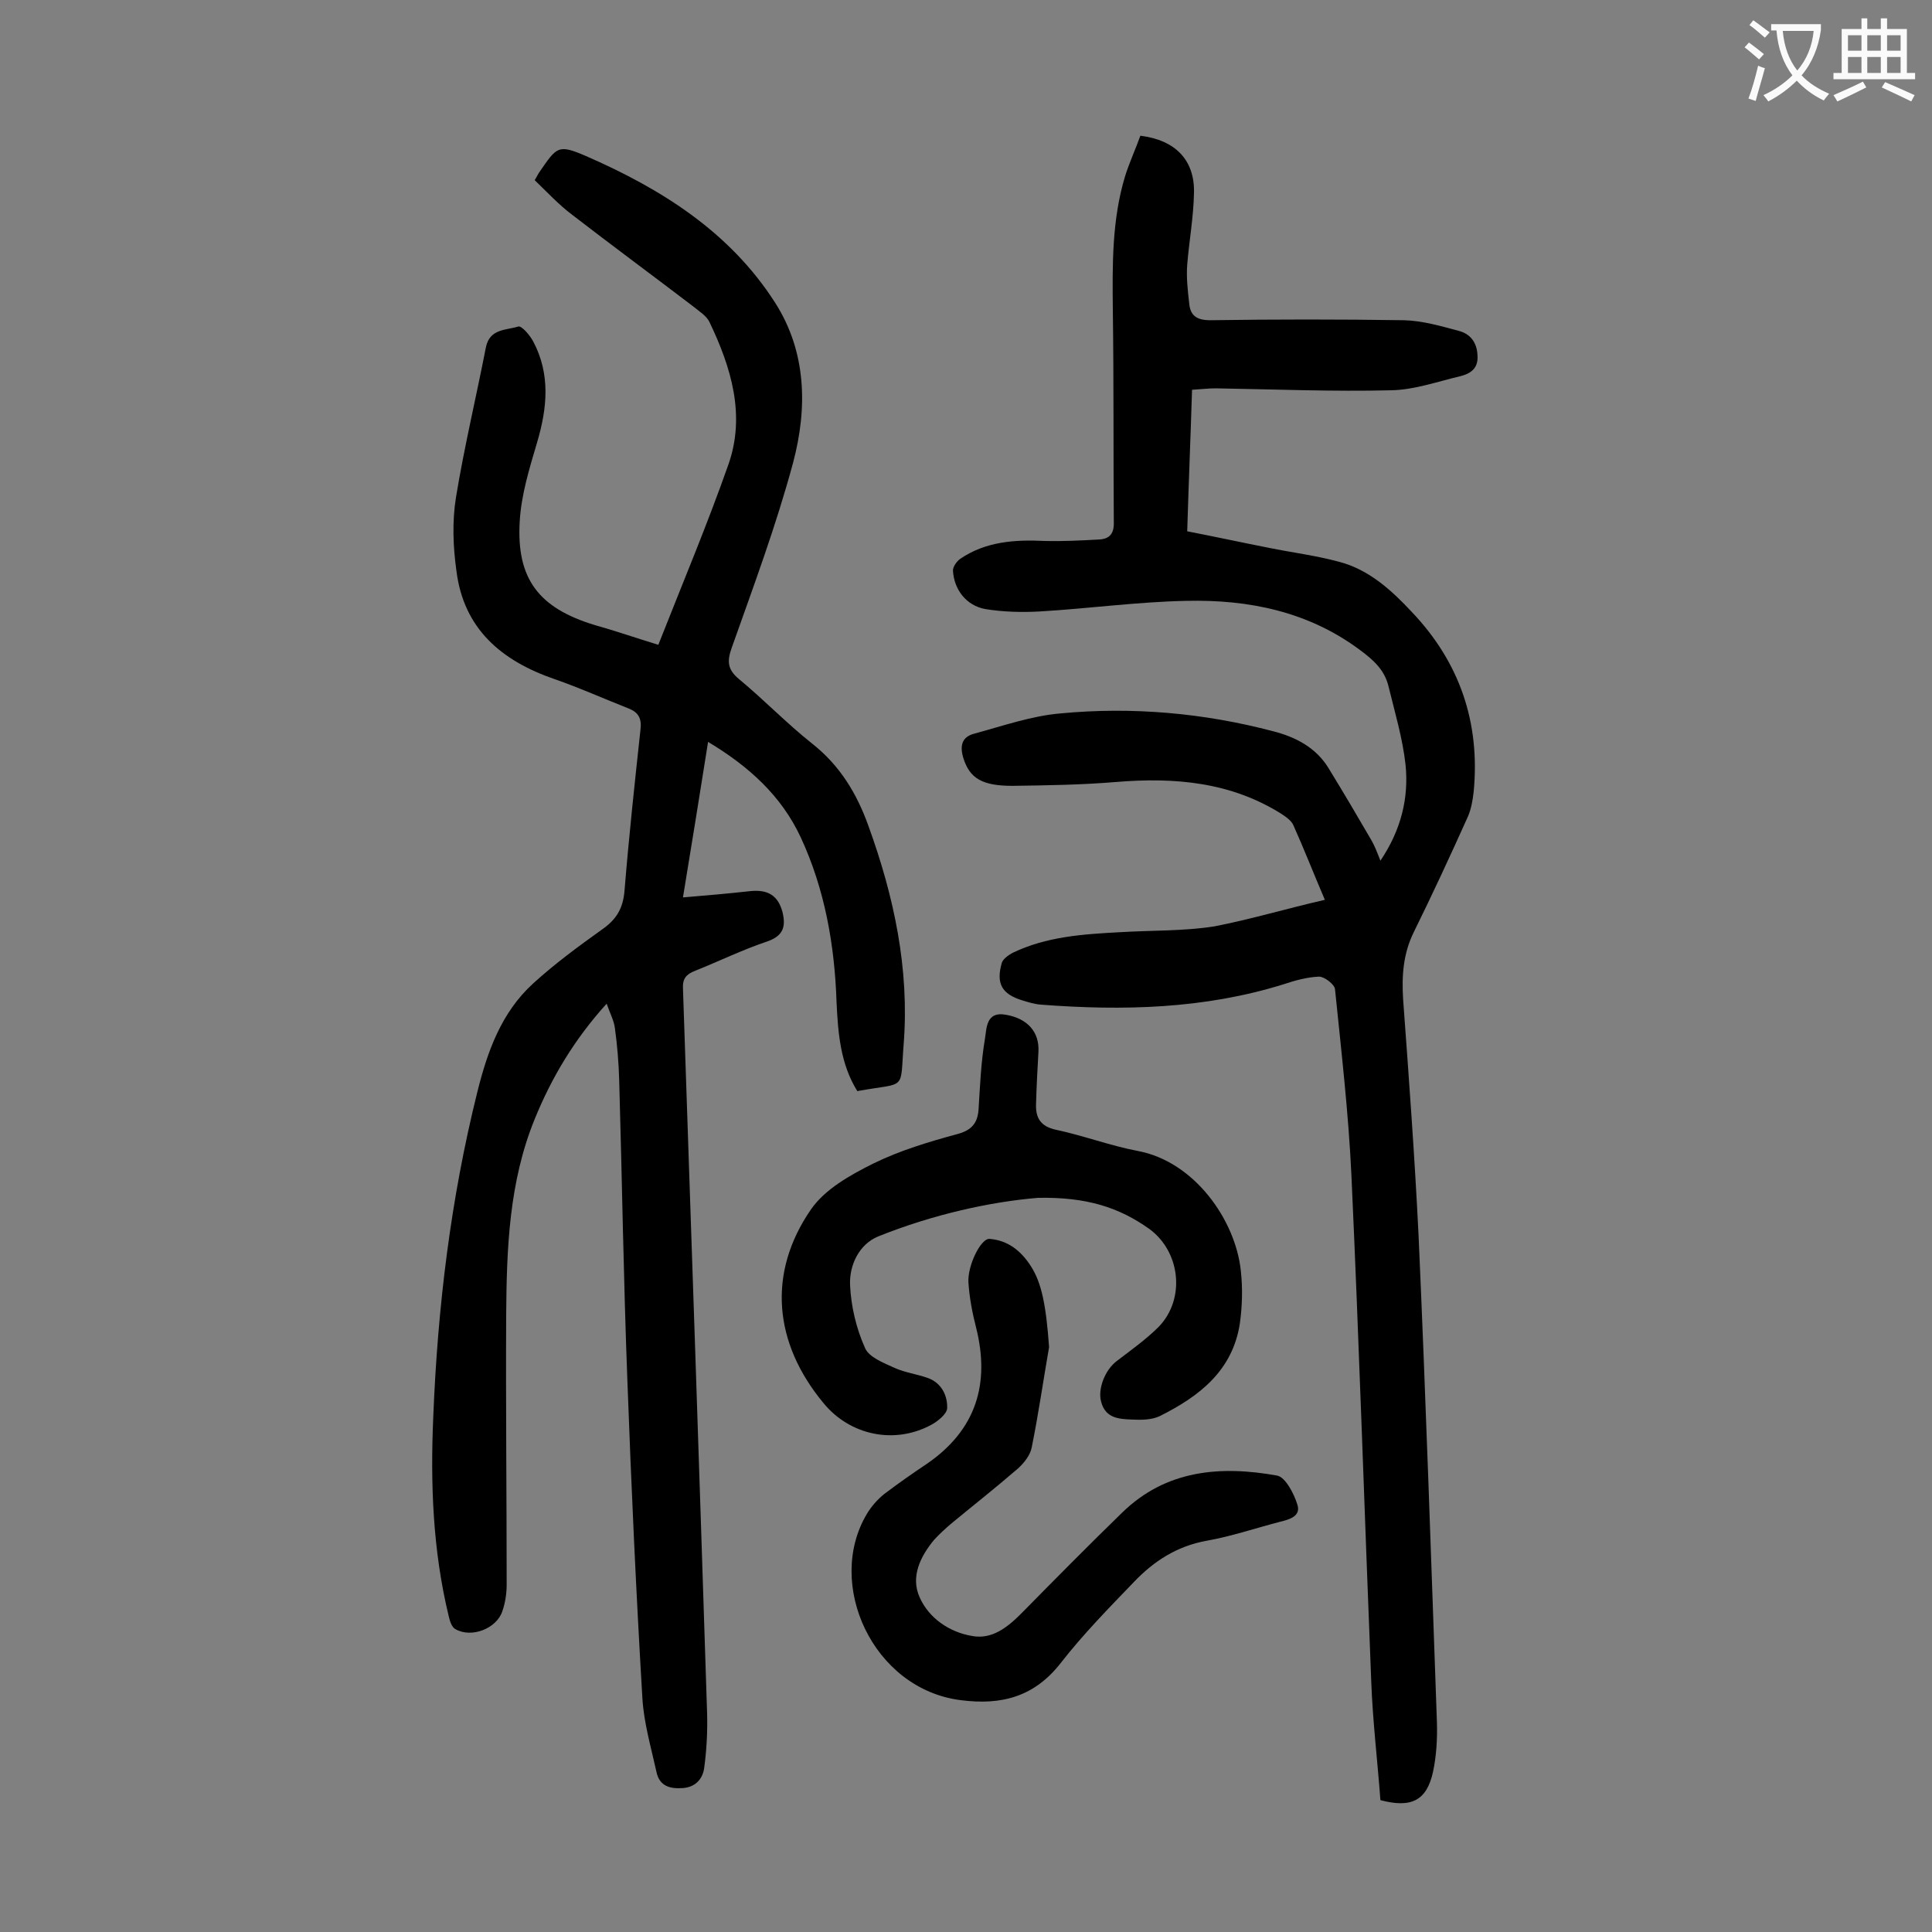
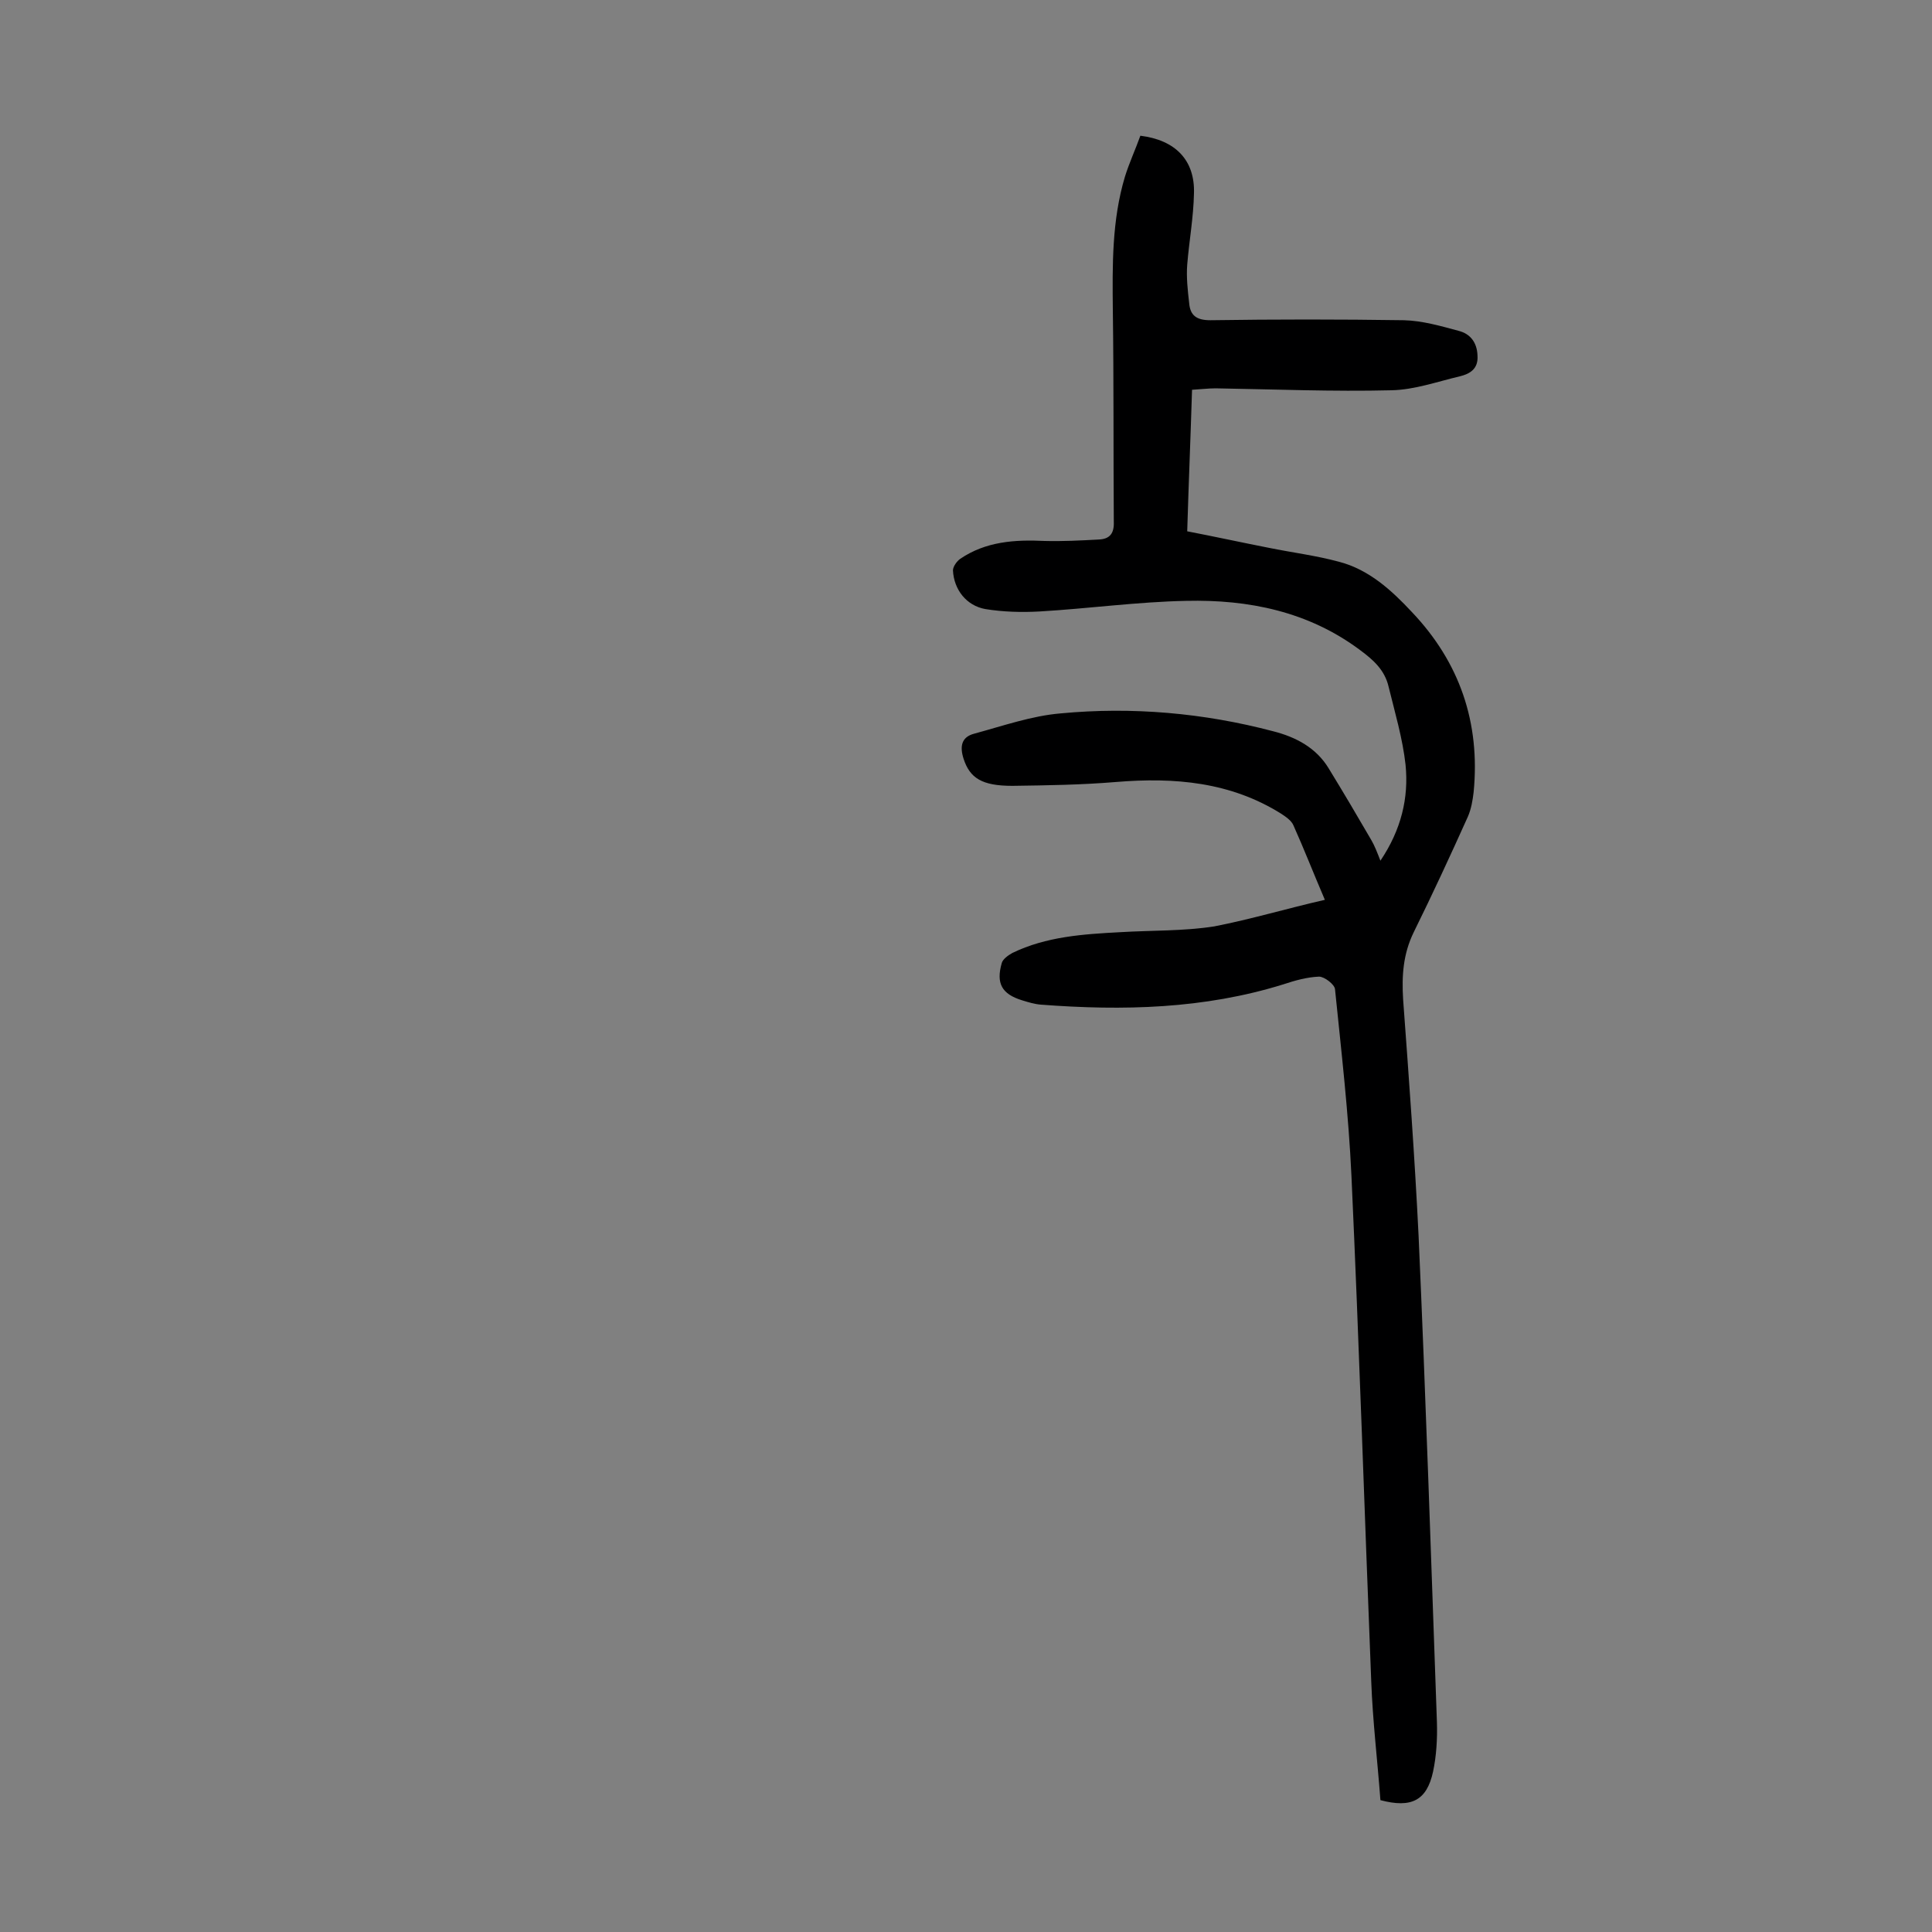
<svg xmlns="http://www.w3.org/2000/svg" enable-background="new 0 0 400 400" viewBox="0 0 400 400">
  <rect x="0" y="0" width="400" height="400" fill="#808080" stroke="none" />
  <g fill="#000001">
-     <path d="m136.3 133.5c5-12.7 10.1-24.8 14.5-37.3 3.6-10.2.6-20.1-3.9-29.5-.6-1.3-2.1-2.2-3.3-3.2-8.4-6.4-16.8-12.6-25.1-19-2.8-2.1-5.2-4.7-7.8-7.2.5-.8.7-1.3 1-1.7 3.6-5.2 3.8-5.8 9.6-3.3 15.6 6.8 29.8 15.7 39.2 30.4 6.5 10.2 6.7 21.8 3.7 33.1-3.5 13-8.2 25.6-12.7 38.3-1 2.8-.9 4.5 1.5 6.5 5.2 4.3 9.9 9.2 15.2 13.4 5.7 4.5 9.2 10.3 11.6 17 5.3 14.6 8.5 29.6 7.3 45.1-.8 10 .8 7.9-9.6 9.8-3.5-5.6-4-12-4.3-18.4-.4-11.8-2.4-23.3-7.4-34.1-4-8.6-10.7-14.7-19.2-19.8-1.7 10.8-3.4 21.2-5.2 32.2 4.8-.4 9.4-.8 13.9-1.3 3.8-.4 5.8 1 6.7 4.3.7 2.9.3 4.9-3.1 6.1-5.1 1.7-10 4.1-15 6.1-1.8.7-2.6 1.6-2.5 3.6 1.7 50.1 3.4 100.1 5 150.2.1 3.7-.1 7.5-.6 11.2-.3 2.3-1.8 4-4.4 4.2-2.7.2-4.9-.4-5.5-3.4-1.1-5-2.6-10.1-2.9-15.2-1.3-21.9-2.3-43.7-3.1-65.6-.8-20.8-1.1-41.5-1.7-62.3-.1-3.6-.4-7.3-.9-10.9-.2-1.5-1-3-1.7-5-6.7 7.4-11.4 15.3-14.9 23.9-5.3 13-5.8 26.7-5.9 40.4-.1 18.7.1 37.4.1 56 0 1.8-.3 3.8-.9 5.5-1.2 3.6-6.4 5.6-9.7 3.7-.8-.4-1.2-1.8-1.4-2.7-3.3-13.6-3.8-27.4-3.2-41.2.9-22.7 3.6-45.1 9.1-67.2 2.1-8.5 5-16.6 11.6-22.6 4.5-4.1 9.4-7.7 14.3-11.2 3-2.1 4.3-4.4 4.6-8 .9-11.1 2.1-22.2 3.3-33.3.3-2.3-.4-3.6-2.4-4.4-5.1-2-10.2-4.3-15.4-6.1-11-3.8-18.8-10.4-20.3-22.4-.7-5-.9-10.2-.1-15.2 1.7-10.4 4.2-20.8 6.2-31.1.8-3.9 4.2-3.5 6.7-4.3.7-.2 2.4 1.8 3.1 3.1 3.6 6.8 2.9 13.8.8 20.9-1.6 5.4-3.3 10.9-3.6 16.4-.7 11.9 4 17.9 15.5 21.4 4.3 1.2 8.6 2.7 13.2 4.1z" />
    <path d="m274.3 186.3c-2.4-5.6-4.3-10.5-6.5-15.4-.4-1-1.6-1.8-2.5-2.4-10.5-6.6-22.1-7.6-34.2-6.6-7.2.6-14.3.7-21.5.8-6.3 0-8.8-1.6-10.1-5.6-.8-2.5-.5-4.5 2.2-5.2 5.9-1.6 11.9-3.7 17.9-4.2 14.8-1.4 29.6-.1 44 3.7 4.7 1.2 8.9 3.4 11.5 7.7 3 4.9 5.9 9.8 8.8 14.8.7 1.2 1.2 2.5 1.9 4.3 4.3-6.4 5.9-13 5.2-19.9-.6-5.4-2.2-10.8-3.5-16.1-.8-3.5-3.2-5.6-5.9-7.6-10.7-8-23.1-10.5-36-10.2-10.1.2-20.2 1.6-30.4 2.2-3.7.2-7.5.1-11.2-.5-3.9-.7-6.5-4-6.7-8 0-.8.8-1.9 1.5-2.4 5.3-3.6 11.3-4 17.5-3.7 3.7.1 7.5-.1 11.2-.3 2.3-.1 3.2-1.3 3.1-3.7-.1-14.6 0-29.2-.2-43.8-.1-9.3-.2-18.6 2.5-27.6.9-2.9 2.2-5.7 3.2-8.5 7.3.9 11.3 5.1 11.1 11.9-.1 5-1 9.9-1.4 14.8-.2 2.6.1 5.3.4 7.9.2 2.6 1.5 3.6 4.4 3.6 13.4-.2 26.8-.2 40.1 0 3.8.1 7.6 1.2 11.3 2.2 2.4.6 3.8 2.4 3.9 5.1.2 2.8-1.6 3.8-3.6 4.3-4.7 1.1-9.4 2.8-14.2 2.9-12.1.3-24.3-.2-36.4-.4-1.5 0-3.1.2-4.9.3-.3 9.7-.7 19.3-1 29.3 5.7 1.1 11.2 2.3 16.8 3.4 4.9 1 9.8 1.6 14.6 2.9 6.2 1.6 10.9 5.9 15.1 10.4 9.9 10.4 14.2 22.9 12.8 37.3-.2 1.7-.5 3.5-1.2 5.1-3.6 8-7.3 16-11.2 23.9-2.2 4.5-2.5 9-2.2 13.9 1.2 16.3 2.4 32.6 3.2 48.9 1.5 33.6 2.6 67.2 3.8 100.8.1 3.4-.1 6.9-.8 10.2-1.3 6-4.5 7.6-10.9 5.9-.6-8.1-1.6-16.4-1.9-24.6-1.4-34.9-2.5-69.8-4.1-104.7-.6-12.9-2.1-25.8-3.4-38.6-.1-1-2.2-2.6-3.3-2.6-2.5.1-5 .8-7.4 1.6-16.4 5.1-33.2 5.5-50.2 4.2-1.3-.1-2.6-.5-3.9-.9-4.2-1.3-5.4-3.5-4.2-7.7.2-.8 1.3-1.6 2.2-2.1 7-3.4 14.7-3.9 22.3-4.3 6.5-.4 13.1-.2 19.5-1.2 7.7-1.5 15-3.7 22.9-5.5z" />
-     <path d="m214.9 248c-9.7.8-21.7 3.4-33.1 8-3.9 1.6-6 5.9-5.8 10.1.2 4.4 1.3 9 3.1 13 .8 1.9 3.9 3.1 6.1 4.1s4.7 1.3 6.9 2.1c2.8 1 4.1 3.6 4 6.3-.1 1.2-2 2.7-3.3 3.4-7.6 4.1-16.8 2.2-22.3-4.5-10.3-12.4-11.7-26.9-2.6-40.1 2.9-4.2 8.1-7.1 12.9-9.5 5.5-2.7 11.5-4.5 17.4-6.1 3-.8 4.2-2.3 4.4-5.1.3-4.8.5-9.7 1.3-14.5.4-2.1.1-5.9 4.4-5.1 4.5.8 6.9 3.6 6.7 7.6-.2 3.6-.4 7.3-.5 10.9-.1 2.8.9 4.6 4.1 5.3 5.7 1.2 11.2 3.3 17 4.4 11.7 2.2 20.2 14.3 21.3 24.8.4 3.6.3 7.3-.2 10.9-1.5 9.8-8.4 15.1-16.6 19.2-1.7.8-3.9.8-5.8.7-2.7-.1-5.4-.3-6.3-3.6-.8-2.7.8-6.7 3.2-8.5 3-2.3 6.1-4.5 8.7-7.1 5.6-5.8 4.5-15.6-2-20.3-6.2-4.4-12.9-6.6-23-6.4z" />
-     <path d="m217.2 278.9c-1.2 6.9-2.2 13.9-3.6 20.8-.3 1.6-1.6 3.2-2.8 4.3-4.5 3.9-9.2 7.6-13.8 11.4-1.3 1.1-2.5 2.2-3.6 3.4-2.9 3.5-4.9 7.7-3 11.9 1.9 4.3 6.1 7.2 10.8 8 4.1.8 7.3-1.7 10.2-4.6 6.9-7 13.8-14 20.9-20.9 9.1-8.9 20.4-9.8 32.1-7.7 1.7.3 3.5 3.7 4.2 6 .8 2.4-1.6 3.1-3.7 3.6-5 1.3-10 3-15.1 3.9-6.1 1.1-10.9 4.2-15 8.5-5.2 5.4-10.5 10.8-15.1 16.7-5.5 7.1-12.3 8.9-20.8 7.8-18.2-2.3-28.1-24.1-19.4-38.6.9-1.5 2.2-3 3.6-4.1 2.9-2.2 5.9-4.3 8.9-6.3 10.1-7 13-16.5 10.1-28.1-.8-3.1-1.4-6.3-1.6-9.4-.2-3.5 2.6-9.2 4.4-9 3.8.3 6.5 2.5 8.5 5.6 2.3 3.5 3.2 8.4 3.8 16.8z" />
  </g>
-   <path d="m362.1 8.8c1.1.8 2.1 1.6 3.1 2.4l-1 1.1c-1.3-1.1-2.3-2-3-2.5zm1.9 4.8c.5.2.9.4 1.4.5-.6 2.3-1.3 4.5-1.9 6.8l-1.5-.5c.8-2.1 1.4-4.3 2-6.8zm-1-9.4c1.3.9 2.4 1.8 3.4 2.5l-1 1.1c-1.4-1.2-2.4-2.1-3.2-2.6zm3.7 2.2v-1.4h10.3v1.2c-.5 3.6-1.8 6.8-4 9.4 1.5 1.6 3.4 2.8 5.7 3.8-.3.4-.7.8-1.1 1.4-2.3-1.1-4.1-2.5-5.6-4.1-1.6 1.6-3.6 3.1-5.9 4.3-.3-.5-.7-.9-1-1.3 2.4-1.1 4.4-2.5 6-4.1-1.9-2.5-3-5.6-3.3-9.3h-1.1zm8.8 0h-6.4c.3 3.3 1.3 6 3 8.2 2-2.3 3.1-5.1 3.4-8.2z" fill="#fafafb" />
-   <path d="m385.3 3.8h1.3v2.2h2.8v-2.2h1.3v2.2h4.1v9.1h1.7v1.3h-16.9v-1.3h1.7v-9.1h4.1v-2.2zm.4 13.1.7 1.2c-1.8.9-3.8 1.9-6 2.9-.2-.4-.5-.8-.8-1.3 2.3-1 4.3-1.9 6.1-2.8zm-3.1-6.4h2.8v-3.2h-2.8zm0 4.6h2.8v-3.3h-2.8zm4-4.6h2.8v-3.2h-2.8zm0 4.6h2.8v-3.3h-2.8zm3.7 1.9c2.1.9 4.1 1.8 6.1 2.7l-.7 1.3c-2.2-1.1-4.2-2-6.1-2.9zm3.2-9.7h-2.8v3.2h2.8zm-2.8 7.8h2.8v-3.3h-2.8z" fill="#fafafb" />
</svg>